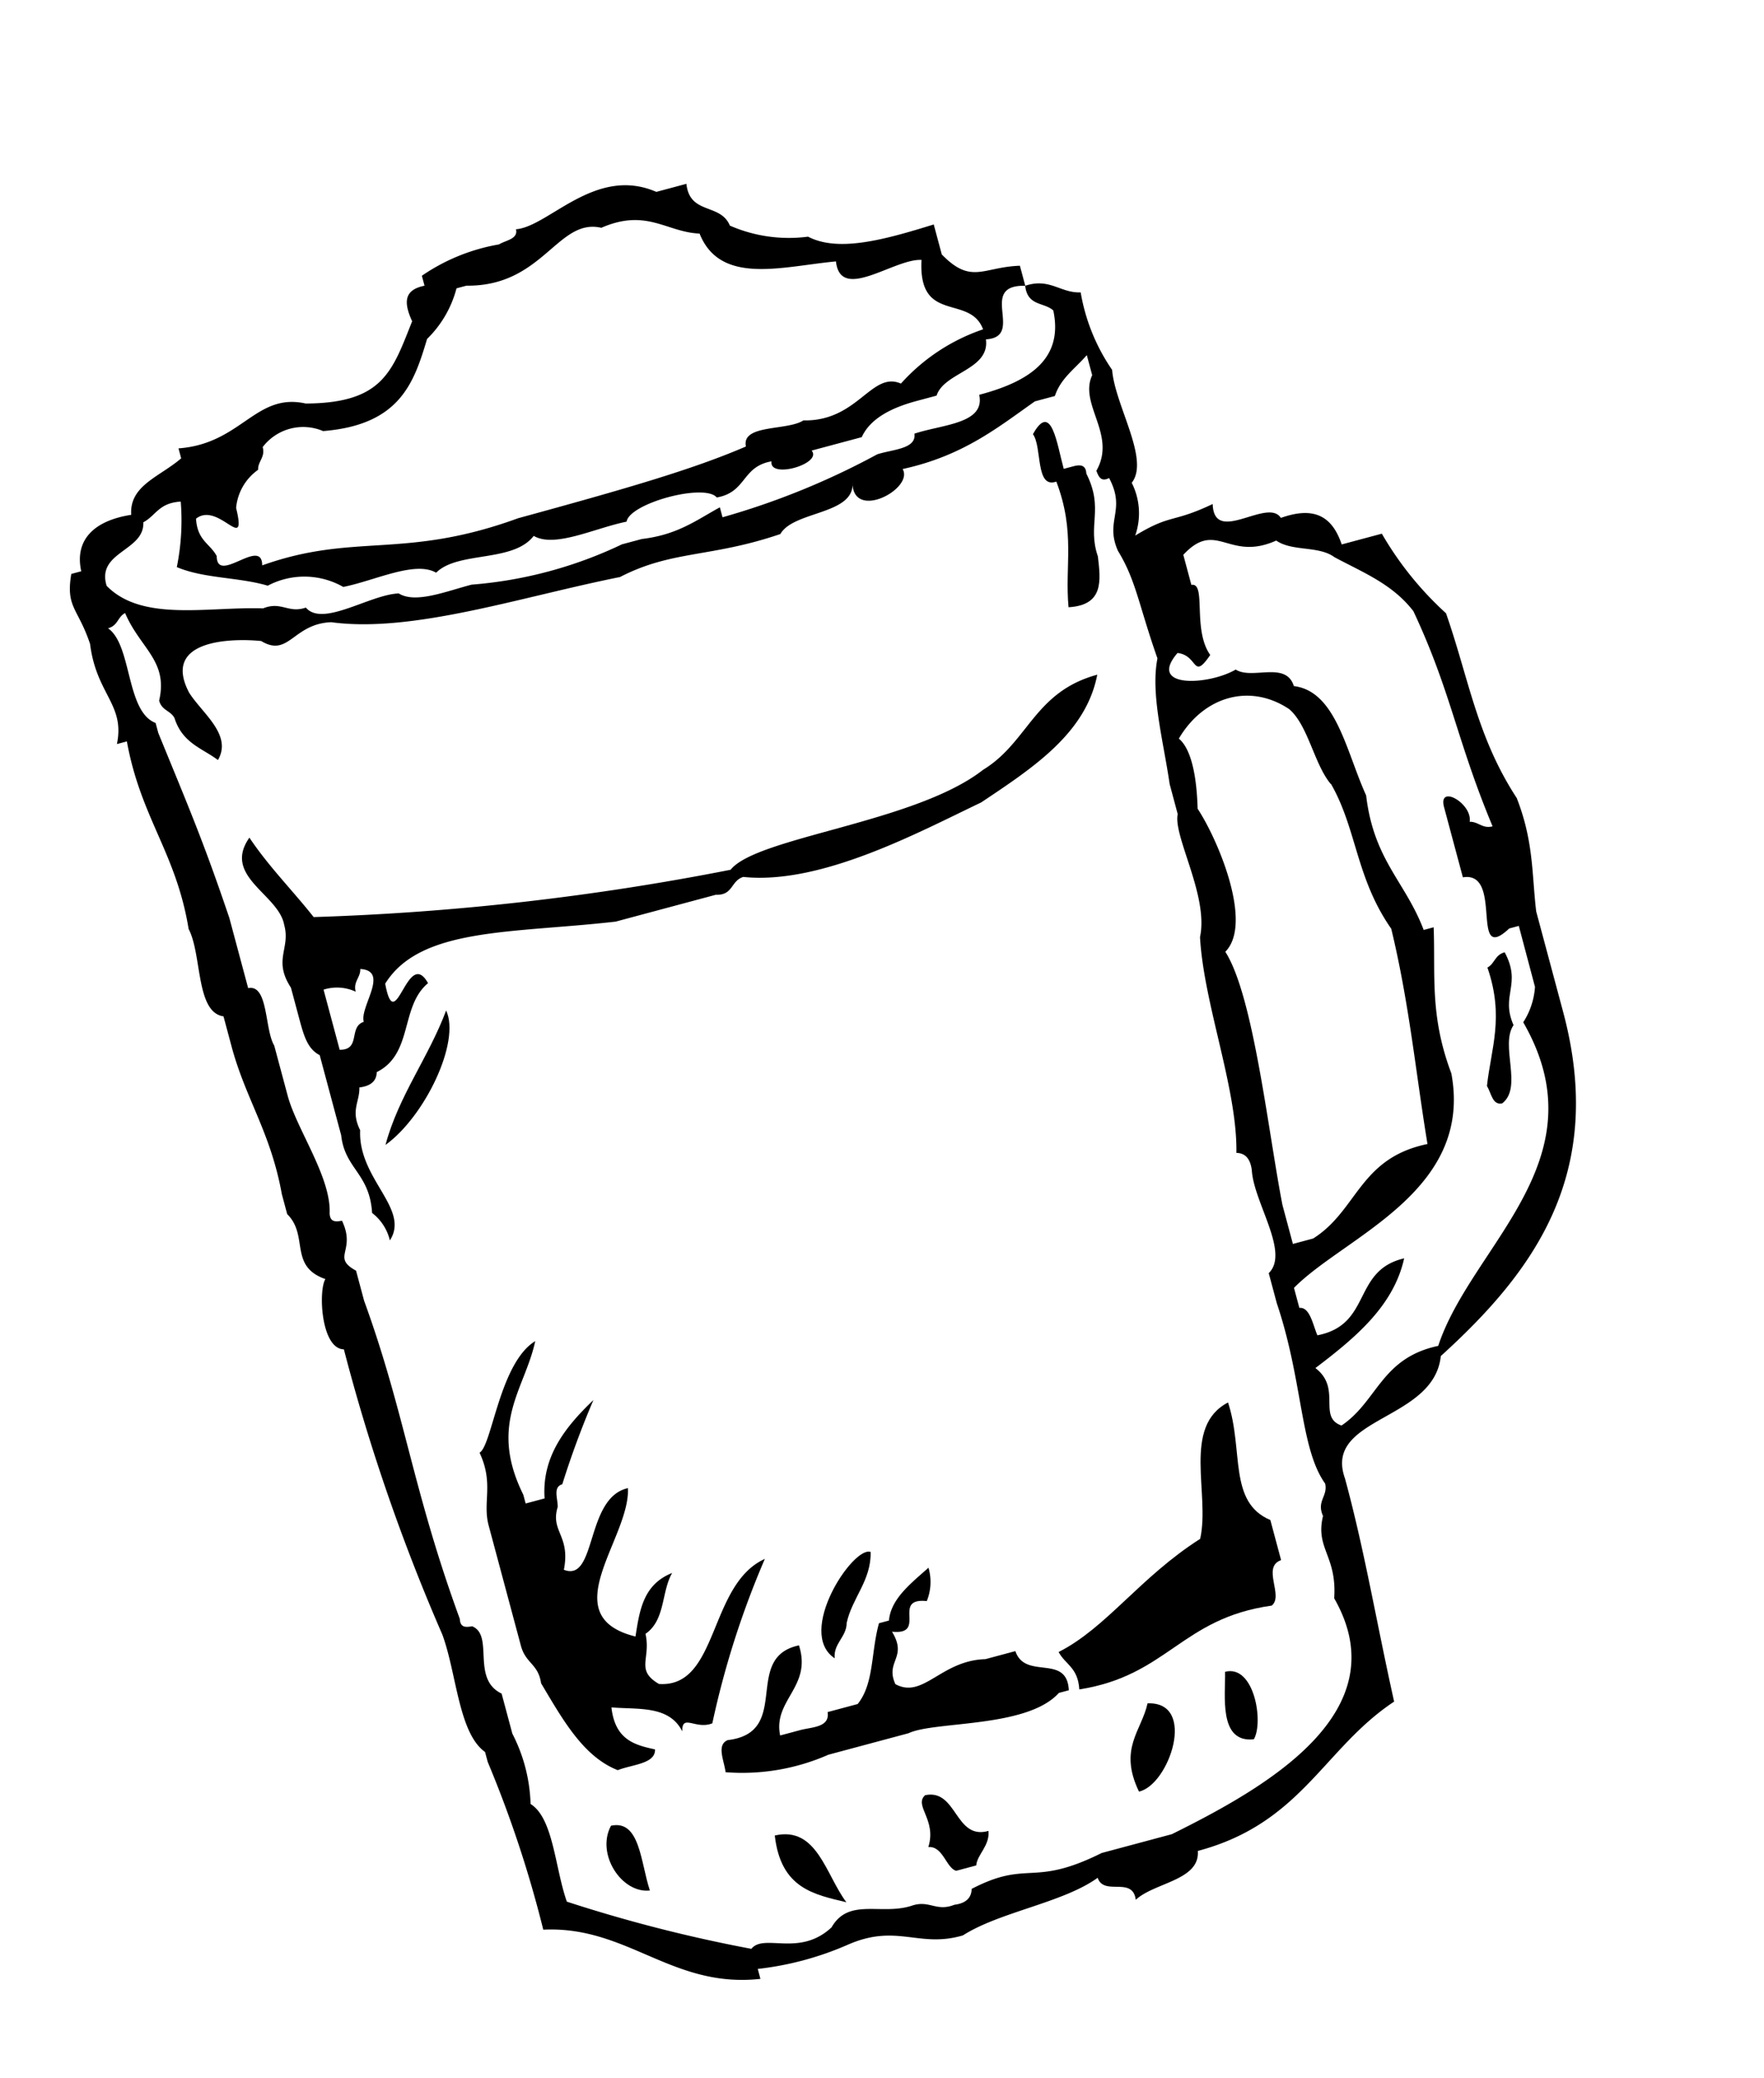
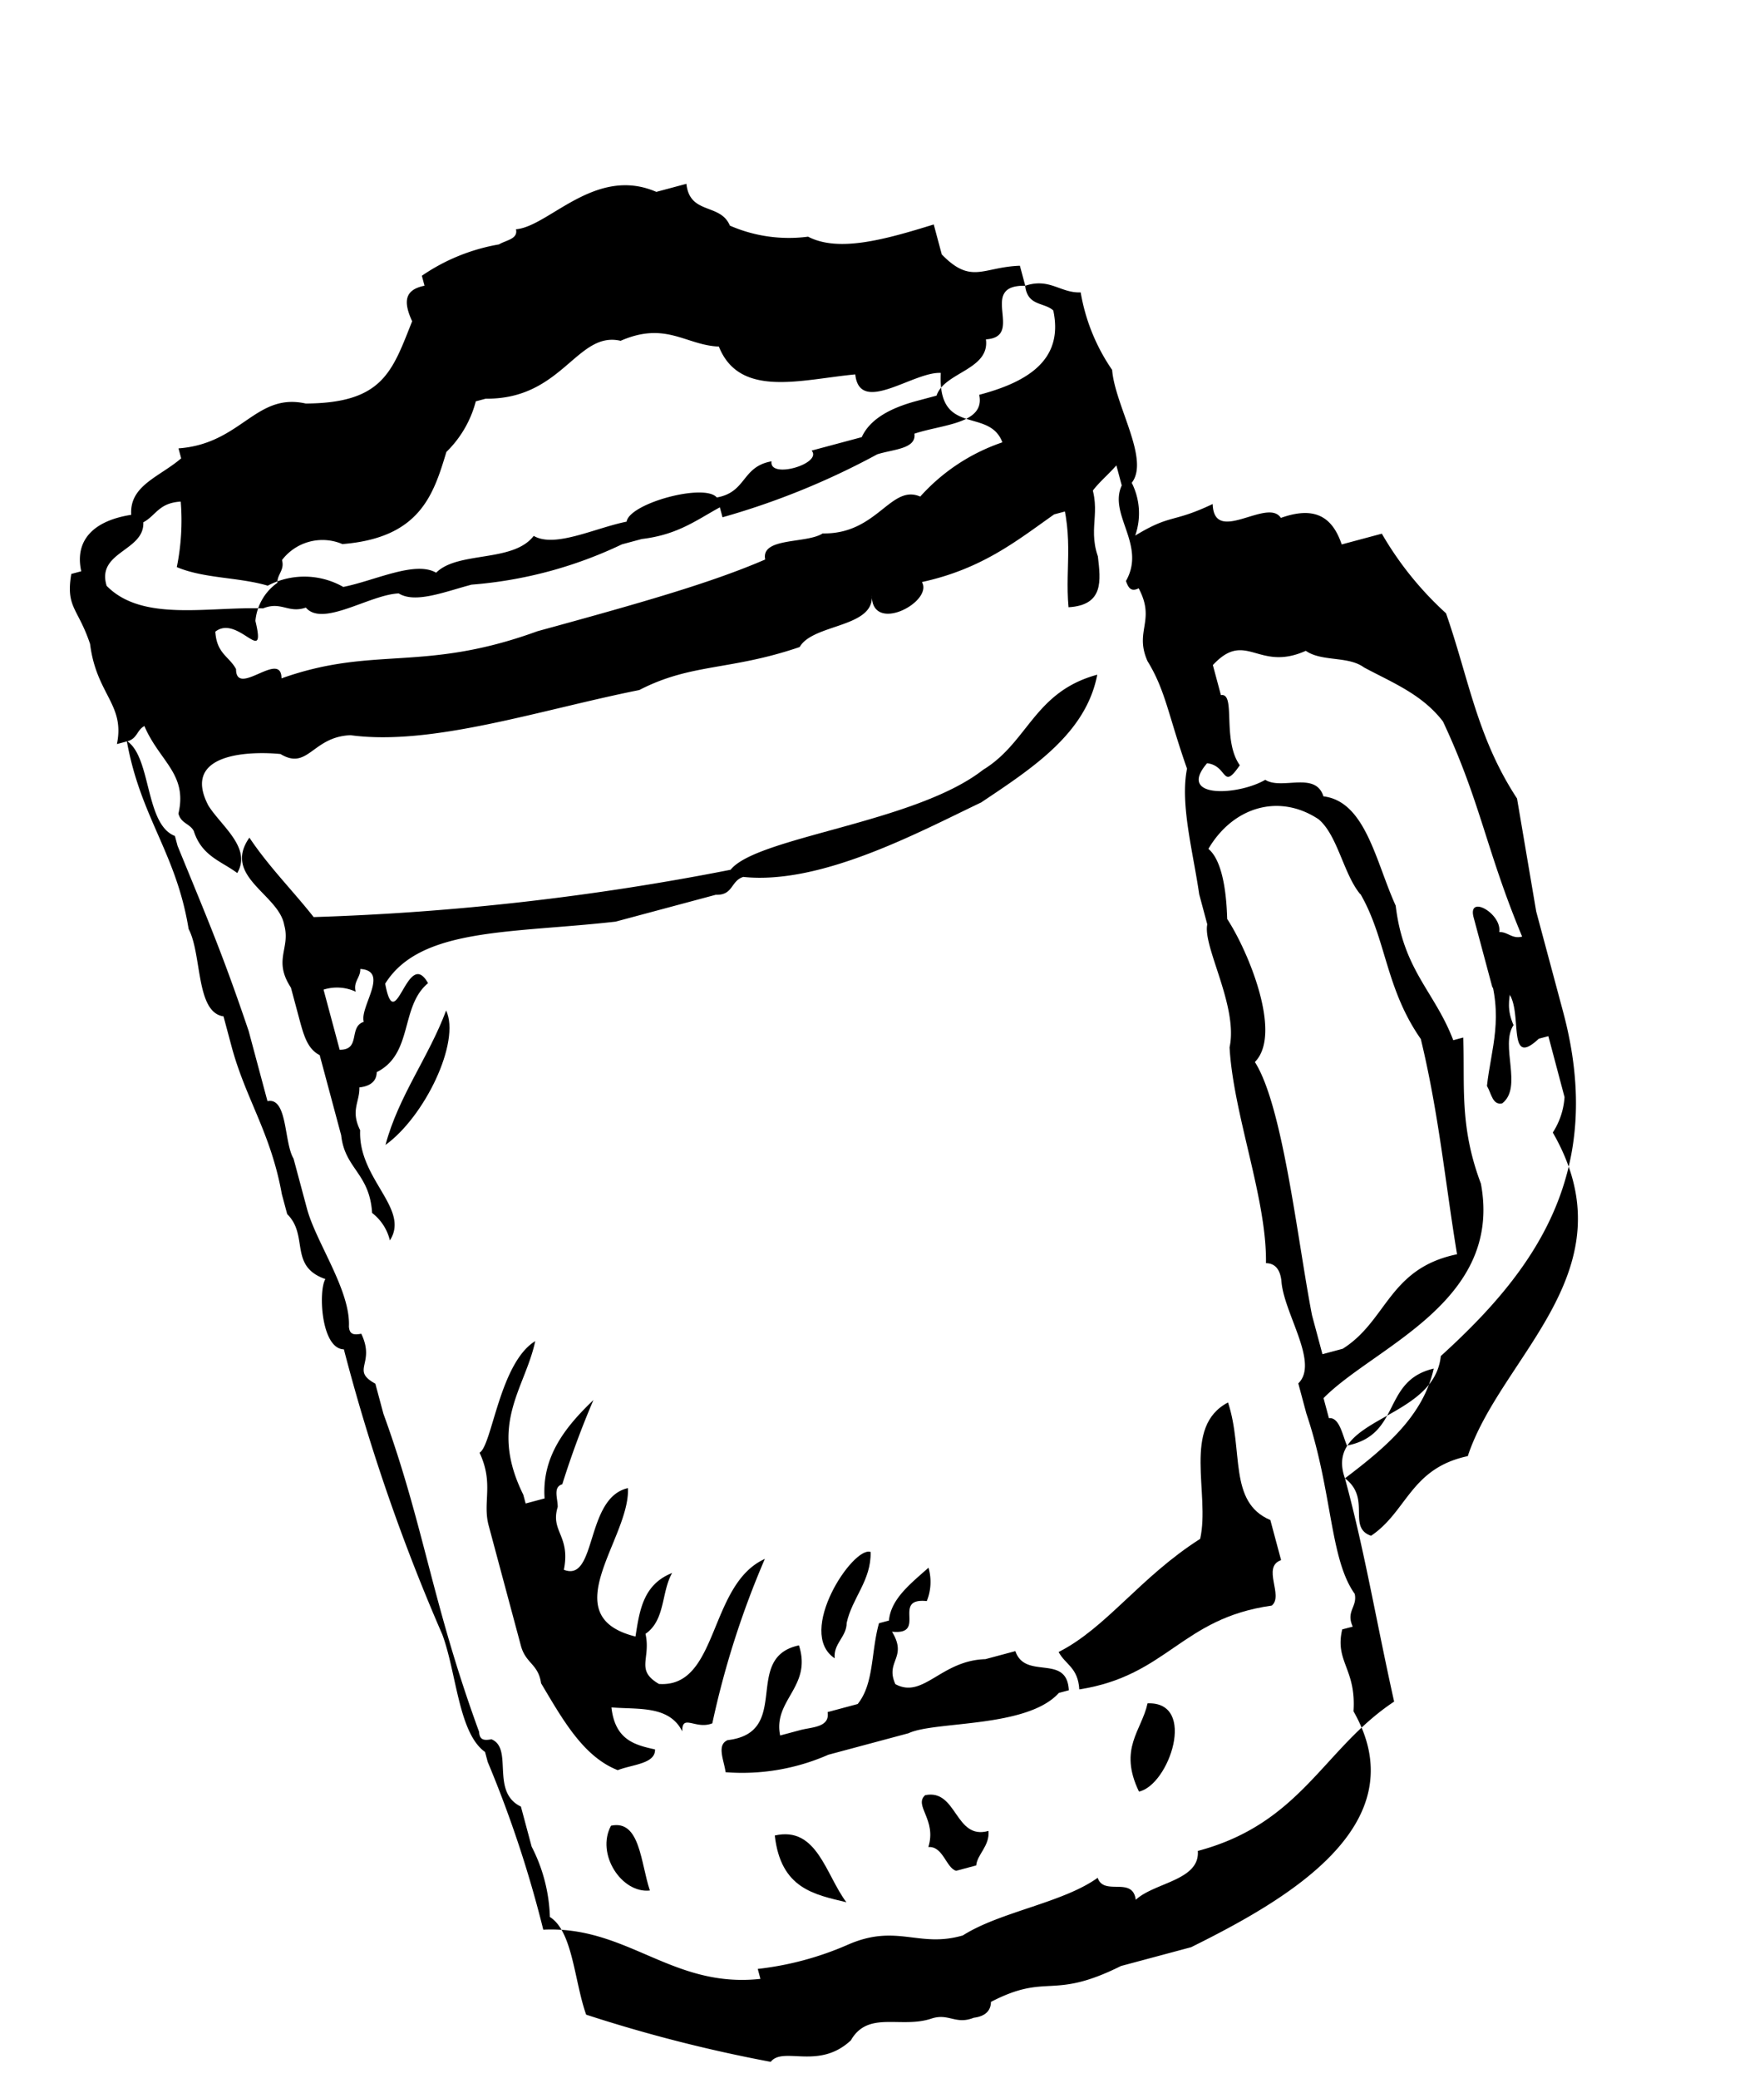
<svg xmlns="http://www.w3.org/2000/svg" width="119.782" height="141.124" viewBox="0 0 119.782 141.124">
  <g id="icon_beer" transform="matrix(0.966, -0.259, 0.259, 0.966, -653.284, -1163.851)">
    <path id="パス_354500" data-name="パス 354500" d="M908.291,3032.354c-.155-2.269,1.246-2.982.7-5.637.129-.6-.275-.706-.7-.706h-.7c-.011-1.758.39-4.679-1.409-2.816.386,1.023-.823,3.641.7,3.522.373,3.661-.929,5.646-1.409,8.454,2.362.484,2.576-1.181,2.818-2.817" transform="translate(-516.519 -1683.386)" fill-rule="evenodd" />
    <path id="パス_354501" data-name="パス 354501" d="M777.772,3069.289a175.1,175.1,0,0,1-28.181-4.228c-.917-2.136-2.043-4.063-2.818-6.34-2.479,2.072.934,4.228.747,6.34.016,1.66-1.365,2.074-.661,4.228v2.113c0,1.227,0,2.191.7,2.818v5.635c-.352,2.268,1.2,2.981.662,5.636a3.316,3.316,0,0,1,.683,2.113c1.9-1.719-1.014-4.592-.011-7.749-.3-1.473.478-1.865.7-2.818.819.115,1.251-.155,1.407-.7,2.732-.556,2.679-3.9,4.93-4.931-.708-2.8-3.116,3.083-2.819-.721,3.291-3.082,9.157-1.073,16.2-.017h7.045c1.138.352,1.213-.649,2.114-.688,4.973,1.907,12.337.143,16.908-.7,4.033-1.368,8.095-2.7,9.863-6.337-4.449.013-5.708,3.218-9.158,4.229-5.382,2.293-16.018.418-18.317,2.116m-26.73,3.522c-1.11.064-.665,1.8-2.072,1.41v-4.227a3.021,3.021,0,0,1,2.072.7c0-.707.571-.838.7-1.409,1.913.64-.718,2.468-.7,3.522" transform="translate(-415.589 -1706.23)" fill-rule="evenodd" />
    <path id="パス_354502" data-name="パス 354502" d="M764.254,3098.963c-1.953,2.745-4.624,4.769-6.341,7.75,3.077-1.165,6.752-5.441,6.341-7.75" transform="translate(-423.207 -1731.678)" fill-rule="evenodd" />
-     <path id="パス_354503" data-name="パス 354503" d="M819.231,3015.9c-1.55-4.71-1.053-8.657-1.4-13.394a22.568,22.568,0,0,1-2.81-6.349H812.2c-.132-2.111-1.226-2.993-3.523-2.81-.511-1.6-4.876.653-4.227-2.109-3.017.554-2.872-.1-5.636.708a4.59,4.59,0,0,0,.7-3.523c1.612-1.206.258-5.376.7-7.748a13.176,13.176,0,0,1-.7-5.637c-1.342-.3-1.771-1.517-3.523-1.409-.211,1.386.952,1.4,1.409,2.113-.173,3.35-2.8,4.244-6.341,4.228-.1,2.015-2.939,1.289-4.932,1.41-.131,1.043-1.686.646-2.8.7a51.305,51.305,0,0,1-11.255,1.409v-.7c-1.759.426-3.248,1.058-5.67.706H765a28.871,28.871,0,0,1-10.568,0c-1.872-.008-4.024.265-4.932-.705-1.912-.436-5.591.894-6.341-.705-1.264.089-1.486-.863-2.818-.7-3.6-1.095-8.172-1.222-9.863-4.228-.091-2.439,3.1-1.6,3.522-3.523.953-.221,1.346-1,2.818-.7a15.926,15.926,0,0,1-1.409,4.227c1.582,1.237,3.891,1.745,5.636,2.818a5.329,5.329,0,0,1,4.931,1.41c2.2.143,5.172-.475,6.341.7,1.818-1.052,5.218.707,7.045-.7,1.168,1.18,4.136.561,6.34.7.535-1.164,5.806-1.164,6.341,0,2.063.184,2.165-1.589,4.227-1.407-.5,1.143,3.322,1.059,2.818,0h3.523c.868-1.056,2.422-1.407,4.227-1.407h1.41c.907-1.407,3.953-.748,4.226-2.822,2.651.537.357-3.745,3.522-2.823v-1.408c-2.462-.569-3.517.4-4.924-2.113V2968c-3.517.137-6.738.161-8.457-1.409a10.018,10.018,0,0,1-4.933-2.1c-.217-1.662-2.448-1.395-2.115-3.505h-2.114c-3.542-2.813-7.668.392-9.863-.017-.019.684-.834.537-1.381.695a13.2,13.2,0,0,0-5.608.7v.7c-1.408-.091-1.677.7-1.437,2.113-2.193,2.943-3.353,4.857-8.426,3.523-3.1-1.621-4.91,1.51-9.131.705v.7c-1.759.844-3.879.867-4.269,2.825-2.63-.282-4.176.713-4.269,2.824h-.7c-.968,2.111-.154,2.346,0,4.923-.474,3.432,1.24,4.574,0,7.036h.7c-.435,5.276,1.275,8.167.751,13.388.436,1.911-1.007,5.593.751,6.343v2.113c0,3.692,1.055,6.342.7,10.568v1.409c1.055,1.792-.828,3.437,1.363,4.931-.66.6-1.528,4.492-.023,4.933a130.965,130.965,0,0,0,1.441,20.431c.26,2.793-.67,6.751.737,8.454v.7a78.245,78.245,0,0,1,.694,11.978c5.595,1.215,7.4,6.127,13.376,7.045v-.7a21.06,21.06,0,0,0,6.307,0c3.615-.562,4.605,1.483,7.733,1.409,2.858-.9,7.131-.376,9.855-1.409.078,1.331,2.325.489,2.109,2.113,1.537-.811,4.555-.14,4.929-2.113,7.294.014,10.044-4.515,15.5-6.341.239-5.616.718-10.374.7-15.5-.361-4.446,6.845-2.175,8.437-6.341,7.6-3.907,14.073-9.067,14.073-20.43v-7.046c.352-2.471,1.067-4.585.721-7.75m-71.843-45.088c5.189.962,6.838-1.6,8.454-4.212a7.41,7.41,0,0,0,2.818-2.8h.7c5.016,1.407,7.164-2.86,9.862-1.424,3.322-.5,4.193,1.436,6.341,2.106.448,3.779,4.841,3.608,8.455,4.223-.431,2.779,3.867.827,5.636,1.407-1.357,4.175,2.569,3.066,2.818,5.635a13.168,13.168,0,0,0-6.341,2.113c-1.715-1.363-3.483,1.733-7.045.7-1.239.406-4.139-.852-4.227.7-3.933.581-8.849.661-16.2.7-8.224.722-10.95-1.944-17.612-1.409.5-1.913-3.322.5-2.819-1.409-.222-.953-1-1.346-.7-2.817,1.793-.767,2.732,3.3,2.818,0a3.561,3.561,0,0,1,2.113-2.114c.134-.57.707-.7.7-1.409a3.452,3.452,0,0,1,4.227,0m46.5,88.768c-1.068,1.984.236,2.824-.7,5.569,2.268,8.614-7.8,11.207-14.795,12.614h-4.932c-5.184,1.055-4.892-.871-9.158.067-.156.549-.59.853-1.409.738-1.332.158-1.554-.777-2.818-.687-2.174.114-3.982-1.656-5.636.008-2.639,1.407-4.53-.817-5.636,0a100.068,100.068,0,0,1-11.272-6.339c-.191-2.391.588-5.711-.662-7.043a11.105,11.105,0,0,0,.042-4.932v-2.817c-1.758-1.509.548-3.936-.746-4.931-.43-.04-.812-.105-.682-.705-.829-9.336.022-14.495-.682-22.544v-2.114c-1.407-1.343.374-1.274-.044-3.522-.43-.039-.811-.1-.681-.7.74-2.333-.682-6.093-.682-8.454v-3.523c-.352-1.238.7-4.139-.7-4.226v-4.932c-.352-5.451-.7-7.829-1.407-13.385v-.7c-1.758-1.277-.166-5.517-1.455-7.046.707,0,.815-.569,1.386-.7.369,2.59,2,3.9.693,6.341,0,.707.565.838.7,1.409.079,1.8,1.288,2.466,2.111,3.523,1.413-1.4-.224-3.354-.706-4.932-.892-3.968,3.744-2.828,5.635-2.113,1.523,1.588,2.4-.583,4.931,0,5.128,2.151,12.89,1.67,19.726,2.113,3.891-.851,6.281.333,11.272,0,1.281-1.3,5.224.058,5.637-2.113-.686,2.558,3.937,1.5,3.523,0,4.2.2,6.981-1.056,9.863-2.112H796c.692-1.055,1.758-1.413,2.813-2.119v1.41c-1.407,1.677.583,4.33-1.406,6.341.04.43.106.834.706.7.565,2.444-1.049,2.708-.7,4.931.668,2.256.408,3.915.7,7.749-1.083,2.205-1.058,5.455-1.409,8.455v2.113c-.7,1.366.6,5.921-.7,8.455-.936,4.464-.211,10.591-1.408,14.794.549.155.82.59.706,1.409-.442,2.141,1.055,6.068-.7,7.044v2.114c.352,5.577-1.032,9.915,0,12.681-.039.9-.9.976-.705,2.113m13.386-47.906c.91,3.4-.023,6.611,1.409,10.567-.135,5.267-.922,9.84-1.409,14.754-4.737-.274-5.741,3.13-9.159,4.187H796.7v-2.737c.351-5.062,1.782-14.23.705-17.612,2.333-1.357,1.5-7.458.7-9.864.135-.607.9-3.668,0-4.931,2.364-2.327,5.627-2.413,7.75,0,.962,1.386.672,4.024,1.409,5.636m9.832,16.908a5.056,5.056,0,0,1-1.393,2.114c2.781,10.446-7.318,13.7-11.265,19.726-3.969-.211-4.945,2.566-7.745,3.523-1.436-.987.695-2.427-.7-4.227,3.169-1.292,6.221-2.7,7.751-5.636-3.64-.118-3.255,3.79-7.045,3.522-.11-.83,0-2-.7-2.114v-1.409c4.221-2.479,13.457-3.141,14.091-11.3-.412-4.17.69-6.725,1.409-9.891h-.7c-.359-3.518-2.048-5.44-1.409-9.835-.538-3.22-.14-7.361-2.818-8.44-.072-1.808-2.626-1.125-3.523-2.107-2.035.559-6.174-.308-3.523-2.11,1.331.527.484,2.1,2.109.706-.738-1.993,1.05-4.831-.005-4.929v-2.113c2.814-1.761,2.825,1.265,6.345.7.861,1.017,2.691,1.067,3.525,2.113,1.572,1.48,3.335,2.772,4.228,4.931,1.061,5.94.564,9.208,1.41,15.5-.707,0-.852-.57-1.423-.7.513-1.153-1.422-3.065-1.422-1.409v4.931c2.814.284-1.138,5.929,2.141,4.169h.673Z" transform="translate(-404.228 -1643.688)" fill-rule="evenodd" />
+     <path id="パス_354503" data-name="パス 354503" d="M819.231,3015.9c-1.55-4.71-1.053-8.657-1.4-13.394a22.568,22.568,0,0,1-2.81-6.349H812.2c-.132-2.111-1.226-2.993-3.523-2.81-.511-1.6-4.876.653-4.227-2.109-3.017.554-2.872-.1-5.636.708a4.59,4.59,0,0,0,.7-3.523c1.612-1.206.258-5.376.7-7.748a13.176,13.176,0,0,1-.7-5.637c-1.342-.3-1.771-1.517-3.523-1.409-.211,1.386.952,1.4,1.409,2.113-.173,3.35-2.8,4.244-6.341,4.228-.1,2.015-2.939,1.289-4.932,1.41-.131,1.043-1.686.646-2.8.7a51.305,51.305,0,0,1-11.255,1.409v-.7c-1.759.426-3.248,1.058-5.67.706H765a28.871,28.871,0,0,1-10.568,0c-1.872-.008-4.024.265-4.932-.705-1.912-.436-5.591.894-6.341-.705-1.264.089-1.486-.863-2.818-.7-3.6-1.095-8.172-1.222-9.863-4.228-.091-2.439,3.1-1.6,3.522-3.523.953-.221,1.346-1,2.818-.7a15.926,15.926,0,0,1-1.409,4.227c1.582,1.237,3.891,1.745,5.636,2.818a5.329,5.329,0,0,1,4.931,1.41c2.2.143,5.172-.475,6.341.7,1.818-1.052,5.218.707,7.045-.7,1.168,1.18,4.136.561,6.34.7.535-1.164,5.806-1.164,6.341,0,2.063.184,2.165-1.589,4.227-1.407-.5,1.143,3.322,1.059,2.818,0h3.523c.868-1.056,2.422-1.407,4.227-1.407h1.41c.907-1.407,3.953-.748,4.226-2.822,2.651.537.357-3.745,3.522-2.823v-1.408c-2.462-.569-3.517.4-4.924-2.113V2968c-3.517.137-6.738.161-8.457-1.409a10.018,10.018,0,0,1-4.933-2.1c-.217-1.662-2.448-1.395-2.115-3.505h-2.114c-3.542-2.813-7.668.392-9.863-.017-.019.684-.834.537-1.381.695a13.2,13.2,0,0,0-5.608.7v.7c-1.408-.091-1.677.7-1.437,2.113-2.193,2.943-3.353,4.857-8.426,3.523-3.1-1.621-4.91,1.51-9.131.705v.7c-1.759.844-3.879.867-4.269,2.825-2.63-.282-4.176.713-4.269,2.824h-.7c-.968,2.111-.154,2.346,0,4.923-.474,3.432,1.24,4.574,0,7.036h.7c-.435,5.276,1.275,8.167.751,13.388.436,1.911-1.007,5.593.751,6.343v2.113c0,3.692,1.055,6.342.7,10.568v1.409c1.055,1.792-.828,3.437,1.363,4.931-.66.6-1.528,4.492-.023,4.933a130.965,130.965,0,0,0,1.441,20.431c.26,2.793-.67,6.751.737,8.454v.7a78.245,78.245,0,0,1,.694,11.978c5.595,1.215,7.4,6.127,13.376,7.045v-.7a21.06,21.06,0,0,0,6.307,0c3.615-.562,4.605,1.483,7.733,1.409,2.858-.9,7.131-.376,9.855-1.409.078,1.331,2.325.489,2.109,2.113,1.537-.811,4.555-.14,4.929-2.113,7.294.014,10.044-4.515,15.5-6.341.239-5.616.718-10.374.7-15.5-.361-4.446,6.845-2.175,8.437-6.341,7.6-3.907,14.073-9.067,14.073-20.43v-7.046m-71.843-45.088c5.189.962,6.838-1.6,8.454-4.212a7.41,7.41,0,0,0,2.818-2.8h.7c5.016,1.407,7.164-2.86,9.862-1.424,3.322-.5,4.193,1.436,6.341,2.106.448,3.779,4.841,3.608,8.455,4.223-.431,2.779,3.867.827,5.636,1.407-1.357,4.175,2.569,3.066,2.818,5.635a13.168,13.168,0,0,0-6.341,2.113c-1.715-1.363-3.483,1.733-7.045.7-1.239.406-4.139-.852-4.227.7-3.933.581-8.849.661-16.2.7-8.224.722-10.95-1.944-17.612-1.409.5-1.913-3.322.5-2.819-1.409-.222-.953-1-1.346-.7-2.817,1.793-.767,2.732,3.3,2.818,0a3.561,3.561,0,0,1,2.113-2.114c.134-.57.707-.7.7-1.409a3.452,3.452,0,0,1,4.227,0m46.5,88.768c-1.068,1.984.236,2.824-.7,5.569,2.268,8.614-7.8,11.207-14.795,12.614h-4.932c-5.184,1.055-4.892-.871-9.158.067-.156.549-.59.853-1.409.738-1.332.158-1.554-.777-2.818-.687-2.174.114-3.982-1.656-5.636.008-2.639,1.407-4.53-.817-5.636,0a100.068,100.068,0,0,1-11.272-6.339c-.191-2.391.588-5.711-.662-7.043a11.105,11.105,0,0,0,.042-4.932v-2.817c-1.758-1.509.548-3.936-.746-4.931-.43-.04-.812-.105-.682-.705-.829-9.336.022-14.495-.682-22.544v-2.114c-1.407-1.343.374-1.274-.044-3.522-.43-.039-.811-.1-.681-.7.74-2.333-.682-6.093-.682-8.454v-3.523c-.352-1.238.7-4.139-.7-4.226v-4.932c-.352-5.451-.7-7.829-1.407-13.385v-.7c-1.758-1.277-.166-5.517-1.455-7.046.707,0,.815-.569,1.386-.7.369,2.59,2,3.9.693,6.341,0,.707.565.838.7,1.409.079,1.8,1.288,2.466,2.111,3.523,1.413-1.4-.224-3.354-.706-4.932-.892-3.968,3.744-2.828,5.635-2.113,1.523,1.588,2.4-.583,4.931,0,5.128,2.151,12.89,1.67,19.726,2.113,3.891-.851,6.281.333,11.272,0,1.281-1.3,5.224.058,5.637-2.113-.686,2.558,3.937,1.5,3.523,0,4.2.2,6.981-1.056,9.863-2.112H796c.692-1.055,1.758-1.413,2.813-2.119v1.41c-1.407,1.677.583,4.33-1.406,6.341.04.43.106.834.706.7.565,2.444-1.049,2.708-.7,4.931.668,2.256.408,3.915.7,7.749-1.083,2.205-1.058,5.455-1.409,8.455v2.113c-.7,1.366.6,5.921-.7,8.455-.936,4.464-.211,10.591-1.408,14.794.549.155.82.59.706,1.409-.442,2.141,1.055,6.068-.7,7.044v2.114c.352,5.577-1.032,9.915,0,12.681-.039.9-.9.976-.705,2.113m13.386-47.906c.91,3.4-.023,6.611,1.409,10.567-.135,5.267-.922,9.84-1.409,14.754-4.737-.274-5.741,3.13-9.159,4.187H796.7v-2.737c.351-5.062,1.782-14.23.705-17.612,2.333-1.357,1.5-7.458.7-9.864.135-.607.9-3.668,0-4.931,2.364-2.327,5.627-2.413,7.75,0,.962,1.386.672,4.024,1.409,5.636m9.832,16.908a5.056,5.056,0,0,1-1.393,2.114c2.781,10.446-7.318,13.7-11.265,19.726-3.969-.211-4.945,2.566-7.745,3.523-1.436-.987.695-2.427-.7-4.227,3.169-1.292,6.221-2.7,7.751-5.636-3.64-.118-3.255,3.79-7.045,3.522-.11-.83,0-2-.7-2.114v-1.409c4.221-2.479,13.457-3.141,14.091-11.3-.412-4.17.69-6.725,1.409-9.891h-.7c-.359-3.518-2.048-5.44-1.409-9.835-.538-3.22-.14-7.361-2.818-8.44-.072-1.808-2.626-1.125-3.523-2.107-2.035.559-6.174-.308-3.523-2.11,1.331.527.484,2.1,2.109.706-.738-1.993,1.05-4.831-.005-4.929v-2.113c2.814-1.761,2.825,1.265,6.345.7.861,1.017,2.691,1.067,3.525,2.113,1.572,1.48,3.335,2.772,4.228,4.931,1.061,5.94.564,9.208,1.41,15.5-.707,0-.852-.57-1.423-.7.513-1.153-1.422-3.065-1.422-1.409v4.931c2.814.284-1.138,5.929,2.141,4.169h.673Z" transform="translate(-404.228 -1643.688)" fill-rule="evenodd" />
    <path id="パス_354504" data-name="パス 354504" d="M959.329,3139.913c.25,3.537-1.195,5.38-2.113,7.75.158.546.019,1.389.7,1.409,1.645-.7.855-3.842,2.113-4.931-.344-2.224,1.27-2.489.7-4.932-.707,0-.838.57-1.409.7" transform="translate(-549.24 -1757.128)" fill-rule="evenodd" />
    <path id="パス_354505" data-name="パス 354505" d="M814.054,3219.955c.8-1.548,2.356-2.34,2.818-4.227-1.017-.738-6.336,3.951-4.227,6.341.168-1.006,1.16-1.188,1.409-2.114" transform="translate(-457.507 -1805.468)" fill-rule="evenodd" />
    <path id="パス_354506" data-name="パス 354506" d="M869.236,3206.28c-3.461.767-2.774,5.682-4.229,8.455-4.631,1.461-7.7,4.182-11.273,4.932.221.953,1,1.345.7,2.817,6.047.646,7.93-2.875,14.093-2.113.977-.433.005-2.712,1.413-2.818v-2.818c-2.463-1.919-.514-5.032-.708-8.455" transform="translate(-483.801 -1799.542)" fill-rule="evenodd" />
    <path id="パス_354507" data-name="パス 354507" d="M775.667,3180.523c-4.173.664-5.292,7.669-9.159,6.341-1.32-1.342-.077-1.77,0-3.523,1.558-.557,1.763-2.465,2.818-3.523-2.105.242-2.8,1.891-3.522,3.523-5.063-2.8,1.395-6.54,2.113-9.864-2.979-.133-3.693,5.665-5.636,4.227,1.052-2.145-.231-2.739.7-4.227.158-.546.019-1.39.7-1.409a60.483,60.483,0,0,1,3.522-4.975c-2.276,1.247-4.384,2.779-4.931,5.593h-1.332v-.618c-1.055-5.264,1.977-6.908,3.484-9.863-2.73.811-4.664,6.09-5.614,6.34.408,2.287-.683,3.278-.683,4.931v8.454c0,1.263.822,1.486.664,2.818.776,2.747,1.475,5.551,3.5,7.045,1.055-.121,2.59.251,2.808-.705-1.235-.644-2.453-1.31-2.119-3.522,1.728.621,3.822.873,4.225,2.818.289-1.2.907.148,2.112,0a60,60,0,0,1,6.339-9.863" transform="translate(-423.347 -1771.671)" fill-rule="evenodd" />
    <path id="パス_354508" data-name="パス 354508" d="M809.71,3228.438H807.6c-2.943-.7-4.773,1.54-6.34.057-.288-1.7,1.287-1.5.7-3.5,2.28.871.539-2.265,2.818-1.395a3.454,3.454,0,0,0,.7-2.16c-1.4.711-3.009,1.365-3.523,2.771h-.7c-1.042,1.759-1.374,3.87-2.818,4.924h-2.113c-.114,1.055-1.284.7-2.114.7H792.8c.141-2.462,2.962-2.616,2.818-5.579-3.968-.209-1.94,5.6-6.341,4.961-.825.114-.594,1.24-.7,2.068a14.535,14.535,0,0,0,7.045.66h5.636c1.933-.352,7.854,1.76,10.568,0h.7c.53-2.462-2.691-1.407-2.818-3.517" transform="translate(-442.596 -1809.132)" fill-rule="evenodd" />
    <path id="パス_354509" data-name="パス 354509" d="M764.333,3252.272c-1.5,1.581-.5,4.643,1.409,4.932-.121-1.993.606-4.833-1.409-4.932" transform="translate(-426.807 -1828.626)" fill-rule="evenodd" />
-     <path id="パス_354510" data-name="パス 354510" d="M881.267,3254.188c-.374,1.538-1.705,4.557.7,4.932.961-.951,1.343-4.918-.7-4.932" transform="translate(-500.766 -1829.838)" fill-rule="evenodd" />
    <path id="パス_354511" data-name="パス 354511" d="M821.858,3261.854c-.943.487.347,1.813-.7,3.457.99.185.8,1.7,1.409,2.047h1.409c.249-.7,1.24-1.042,1.409-2.047-2.382.033-1.3-3.327-3.523-3.457" transform="translate(-463.198 -1834.686)" fill-rule="evenodd" />
    <path id="パス_354512" data-name="パス 354512" d="M794.177,3261.854c-.539,3.592,1.547,4.559,3.522,5.636-.877-2.175-.579-5.526-3.522-5.636" transform="translate(-446.084 -1834.686)" fill-rule="evenodd" />
    <path id="パス_354513" data-name="パス 354513" d="M863.305,3256.106c-.879,1.7-2.717,2.449-2.114,5.636,2.1.1,5.421-4.886,2.114-5.636" transform="translate(-488.442 -1831.05)" fill-rule="evenodd" />
  </g>
</svg>